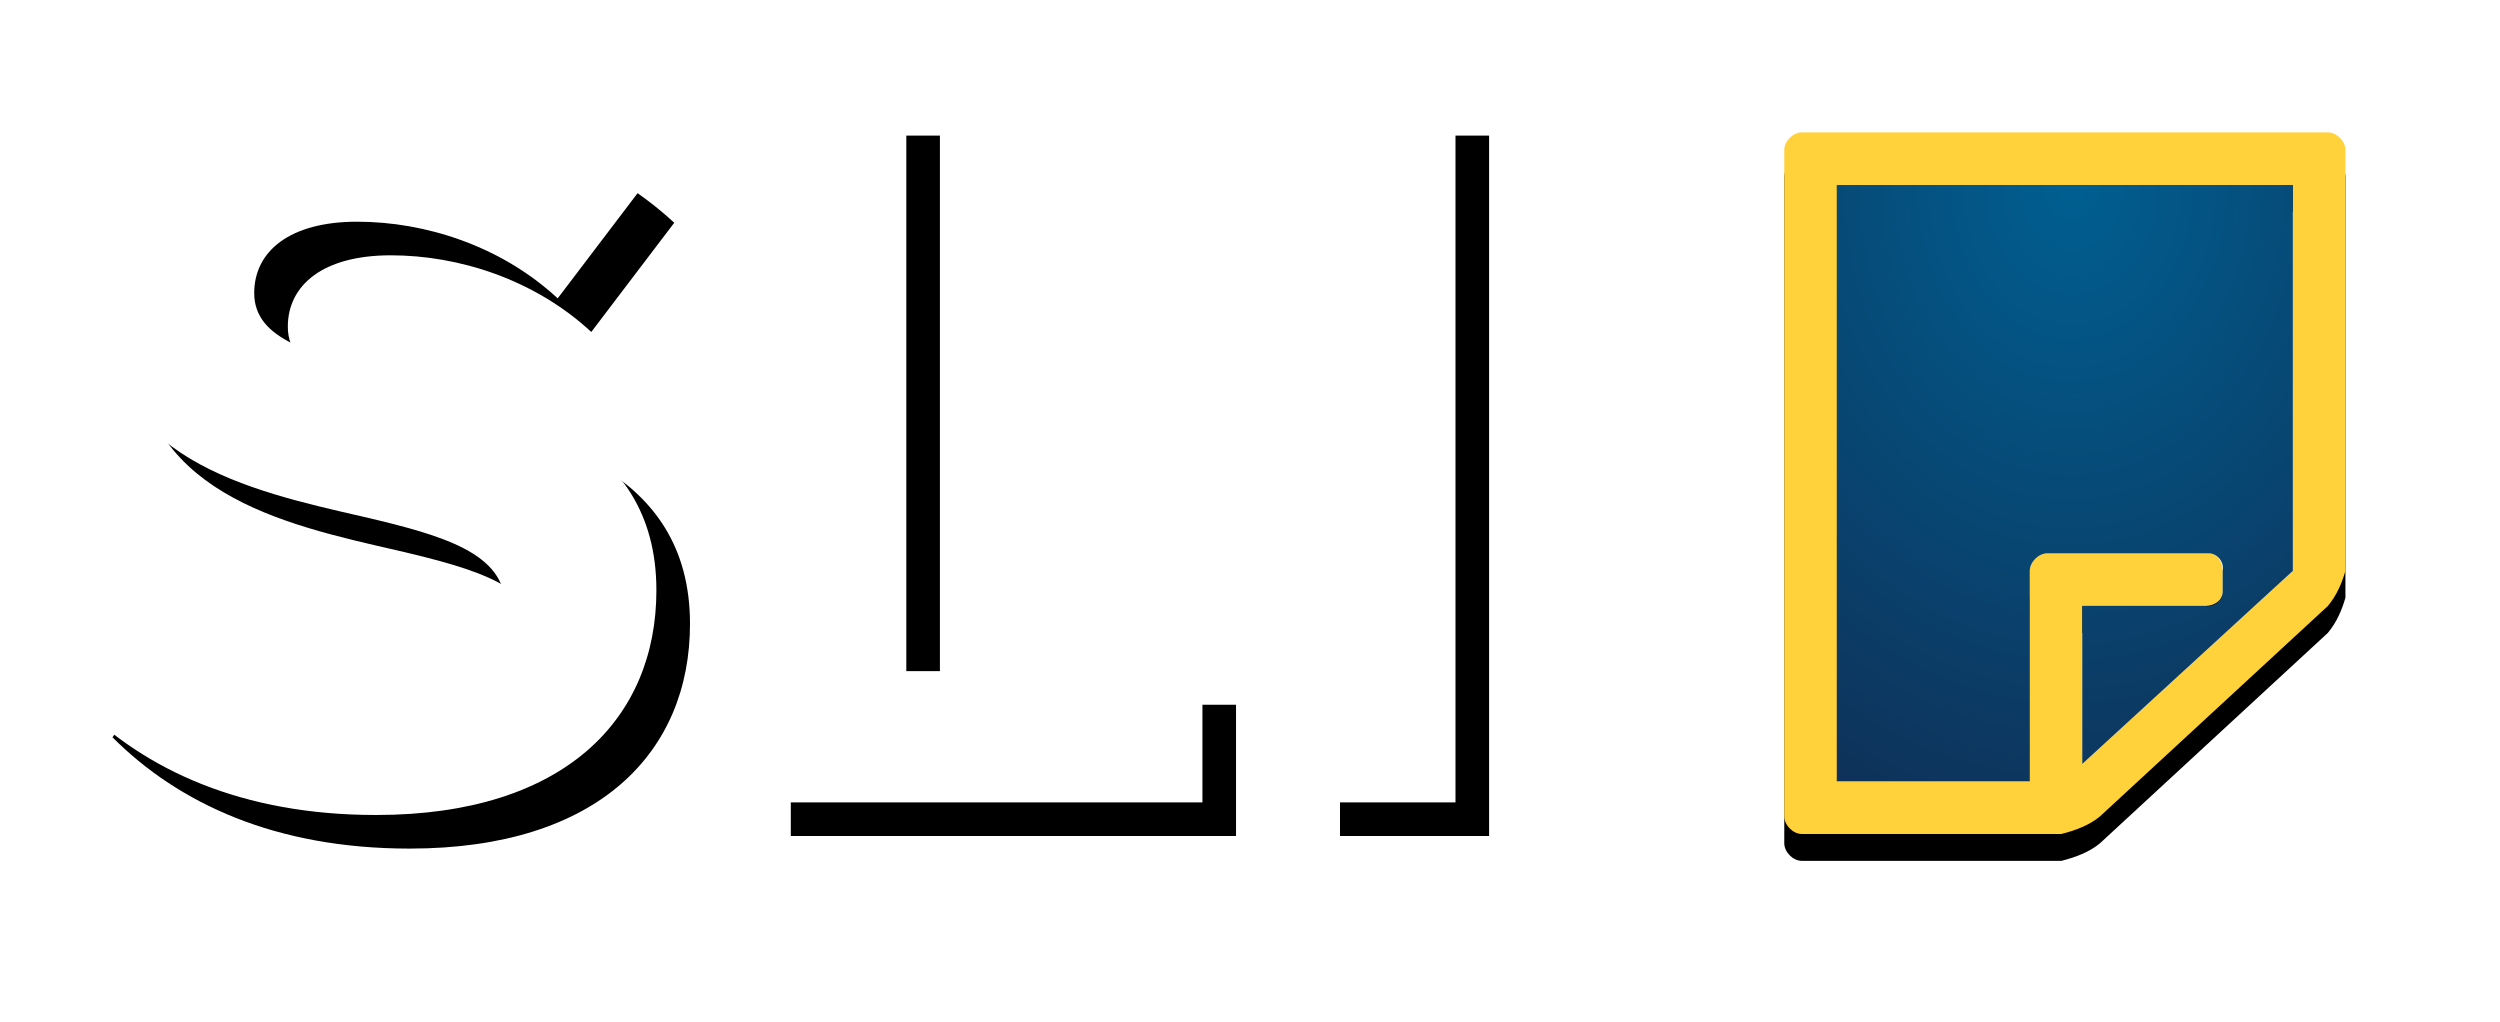
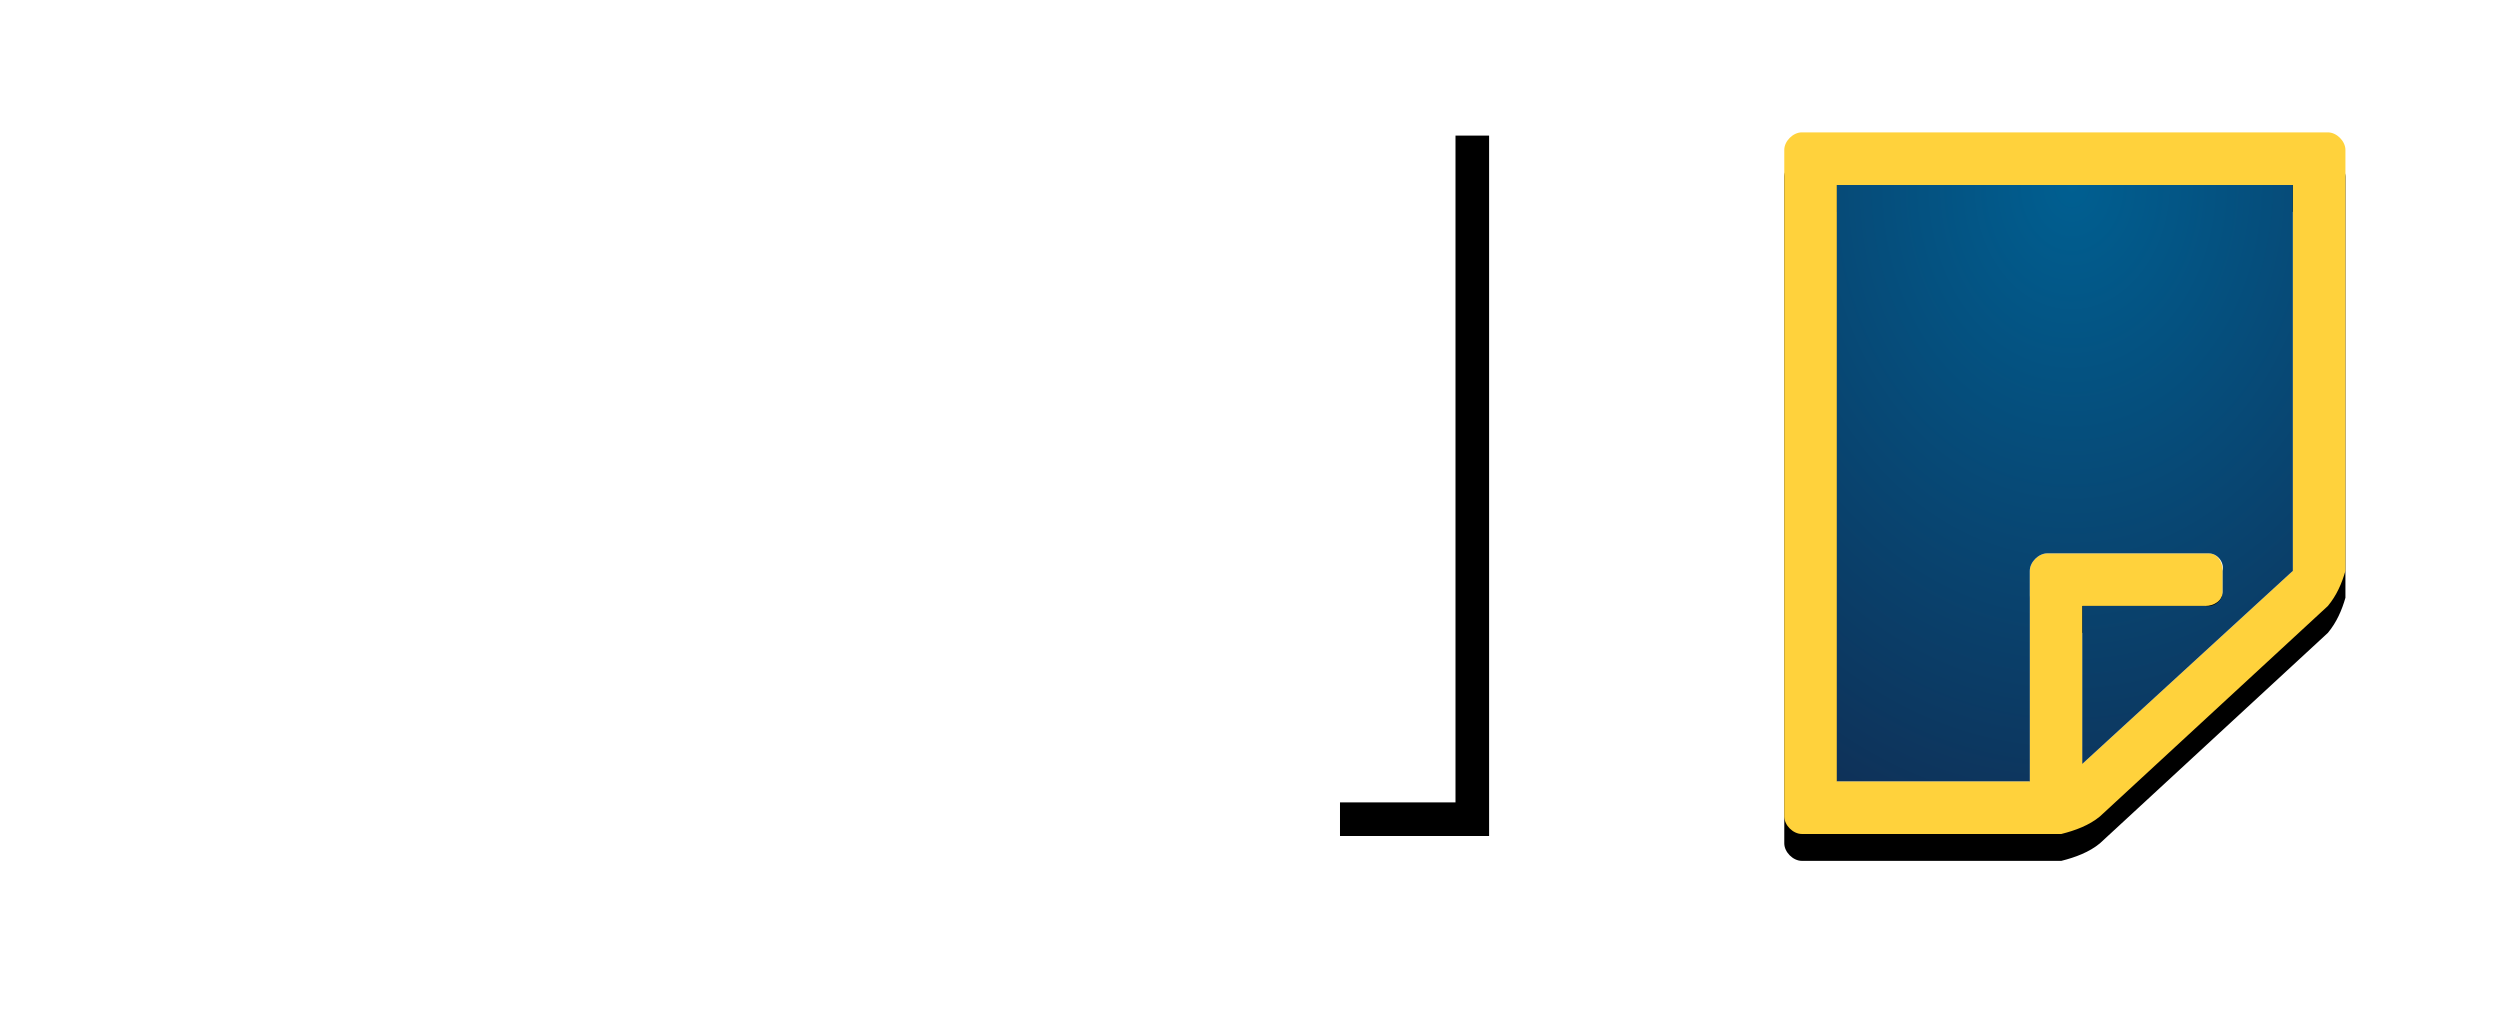
<svg xmlns="http://www.w3.org/2000/svg" xmlns:xlink="http://www.w3.org/1999/xlink" width="372px" height="152px" viewBox="0 0 372 152" version="1.1">
  <title>SLI Logo</title>
  <defs>
    <path d="M0,0 L344,0 L344,129 L0,129 L0,0 Z" id="path-1" />
-     <path d="M11.734,102.312 C21.578,112.156 35.953,118.875 55.953,118.875 C84.078,118.875 97.672,104.5 97.672,85.438 C97.672,62.312 75.797,57.156 58.609,53.25 C46.578,50.438 37.828,48.25 37.828,41.219 C37.828,34.969 43.141,30.594 53.141,30.594 C63.297,30.594 74.547,34.188 82.984,42 L95.328,25.75 C85.016,16.219 71.266,11.219 54.703,11.219 C30.172,11.219 15.172,25.281 15.172,42.625 C15.172,65.906 37.047,70.594 54.078,74.5 C66.109,77.312 75.172,79.969 75.172,87.781 C75.172,93.719 69.234,99.5 57.047,99.5 C42.672,99.5 31.266,93.094 23.922,85.438 L11.734,102.312 Z" id="path-2" />
    <filter x="-23.3%" y="-18.6%" width="158.2%" height="146.4%" filterUnits="objectBoundingBox" id="filter-3">
      <feOffset dx="5" dy="5" in="SourceAlpha" result="shadowOffsetOuter1" />
      <feGaussianBlur stdDeviation="7.5" in="shadowOffsetOuter1" result="shadowBlurOuter1" />
      <feColorMatrix values="0 0 0 0 0.063   0 0 0 0 0.173   0 0 0 0 0.322  0 0 0 0.75 0" type="matrix" in="shadowBlurOuter1" />
    </filter>
-     <polygon id="path-4" points="112.672 117 178.922 117 178.922 97.469 134.859 97.469 134.859 12.781 112.672 12.781" />
    <filter x="-30.2%" y="-19.2%" width="175.5%" height="148.0%" filterUnits="objectBoundingBox" id="filter-5">
      <feOffset dx="5" dy="5" in="SourceAlpha" result="shadowOffsetOuter1" />
      <feGaussianBlur stdDeviation="7.5" in="shadowOffsetOuter1" result="shadowBlurOuter1" />
      <feColorMatrix values="0 0 0 0 0.063   0 0 0 0 0.173   0 0 0 0 0.322  0 0 0 0.75 0" type="matrix" in="shadowBlurOuter1" />
    </filter>
    <polygon id="path-6" points="194.391 117 216.578 117 216.578 12.781 194.391 12.781" />
    <filter x="-90.1%" y="-19.2%" width="325.4%" height="148.0%" filterUnits="objectBoundingBox" id="filter-7">
      <feOffset dx="5" dy="5" in="SourceAlpha" result="shadowOffsetOuter1" />
      <feGaussianBlur stdDeviation="7.5" in="shadowOffsetOuter1" result="shadowBlurOuter1" />
      <feColorMatrix values="0 0 0 0 0.063   0 0 0 0 0.173   0 0 0 0 0.322  0 0 0 0.75 0" type="matrix" in="shadowBlurOuter1" />
    </filter>
    <filter x="-33.5%" y="-23.0%" width="179.0%" height="163.2%" filterUnits="objectBoundingBox" id="filter-8">
      <feOffset dx="5" dy="5" in="SourceAlpha" result="shadowOffsetOuter1" />
      <feGaussianBlur stdDeviation="7.5" in="shadowOffsetOuter1" result="shadowBlurOuter1" />
      <feColorMatrix values="0 0 0 0 0.063   0 0 0 0 0.173   0 0 0 0 0.322  0 0 0 0.75 0" type="matrix" in="shadowBlurOuter1" result="shadowMatrixOuter1" />
      <feMerge>
        <feMergeNode in="shadowMatrixOuter1" />
        <feMergeNode in="SourceGraphic" />
      </feMerge>
    </filter>
    <path d="M80.891,0 L2.609,0 C1.305,0 0,1.305 0,2.61 L0,101.79 C0,103.095 1.305,104.4 2.609,104.4 L41.228,104.4 C43.316,103.878 45.403,103.095 46.969,101.79 L80.891,70.47 C82.195,68.904 82.978,67.077 83.5,65.25 L83.5,2.61 C83.5,1.305 82.195,0 80.891,0 Z M75.672,65.25 L44.359,93.96 L44.359,70.47 L62.625,70.47 C63.93,70.47 65.234,69.687 65.234,68.382 C65.234,68.121 65.234,68.121 65.234,67.86 L65.234,65.25 C65.234,63.945 64.452,62.64 63.147,62.64 C62.886,62.64 62.886,62.64 62.625,62.64 L39.141,62.64 C37.836,62.64 36.531,63.945 36.531,65.25 L36.531,96.57 L7.828,96.57 L7.828,7.83 L75.672,7.83 L75.672,65.25 Z" id="path-9" />
    <filter x="-16.8%" y="-9.6%" width="133.5%" height="126.8%" filterUnits="objectBoundingBox" id="filter-10">
      <feOffset dx="0" dy="4" in="SourceAlpha" result="shadowOffsetOuter1" />
      <feGaussianBlur stdDeviation="4" in="shadowOffsetOuter1" result="shadowBlurOuter1" />
      <feColorMatrix values="0 0 0 0 0   0 0 0 0 0   0 0 0 0 0  0 0 0 0.25 0" type="matrix" in="shadowBlurOuter1" />
    </filter>
    <radialGradient cx="51.49%" cy="-1.47303805e-13%" fx="51.49%" fy="-1.47303805e-13%" r="163.504%" gradientTransform="translate(0.515, -0), scale(1, 0.764), rotate(90.522), scale(1, 0.787), translate(-0.515, 0)" id="radialGradient-11">
      <stop stop-color="#005F91" offset="0%" />
      <stop stop-color="#102C52" offset="100%" />
    </radialGradient>
  </defs>
  <g id="SLI-Logo" stroke="none" fill="none" transform="translate(0, 2.396)" xlink:href="#path-1" fill-rule="evenodd" stroke-width="1">
    <g id="SLI">
      <g id="Path" fill-rule="nonzero">
        <use fill="black" fill-opacity="1" filter="url(#filter-3)" xlink:href="#path-2" />
        <use fill="#FFFFFF" xlink:href="#path-2" />
      </g>
      <g id="Path" fill-rule="nonzero">
        <use fill="black" fill-opacity="1" filter="url(#filter-5)" xlink:href="#path-4" />
        <use fill="#FFFFFF" xlink:href="#path-4" />
      </g>
      <g id="Path" fill-rule="nonzero">
        <use fill="black" fill-opacity="1" filter="url(#filter-7)" xlink:href="#path-6" />
        <use fill="#FFFFFF" xlink:href="#path-6" />
      </g>
    </g>
    <g id="SLI-Icon" filter="url(#filter-8)" transform="translate(260.5, 12.3)">
      <g id="Shape" fill-rule="nonzero">
        <use fill="black" fill-opacity="1" filter="url(#filter-10)" xlink:href="#path-9" />
        <use fill="#FFD23C" xlink:href="#path-9" />
      </g>
      <path d="M7.828,96.57 L36.531,96.57 L36.531,65.25 C36.531,63.945 37.836,62.64 39.141,62.64 L62.625,62.64 C62.886,62.64 62.886,62.64 63.147,62.64 C64.452,62.64 65.495,63.945 65.234,65.25 L65.234,67.86 C65.234,68.121 65.234,68.121 65.234,68.382 C65.234,69.687 63.93,70.731 62.625,70.47 L44.359,70.47 L44.359,93.96 L75.672,65.25 L75.672,7.83 L7.828,7.83 L7.828,96.57 Z" id="Path" fill="url(#radialGradient-11)" />
    </g>
  </g>
</svg>